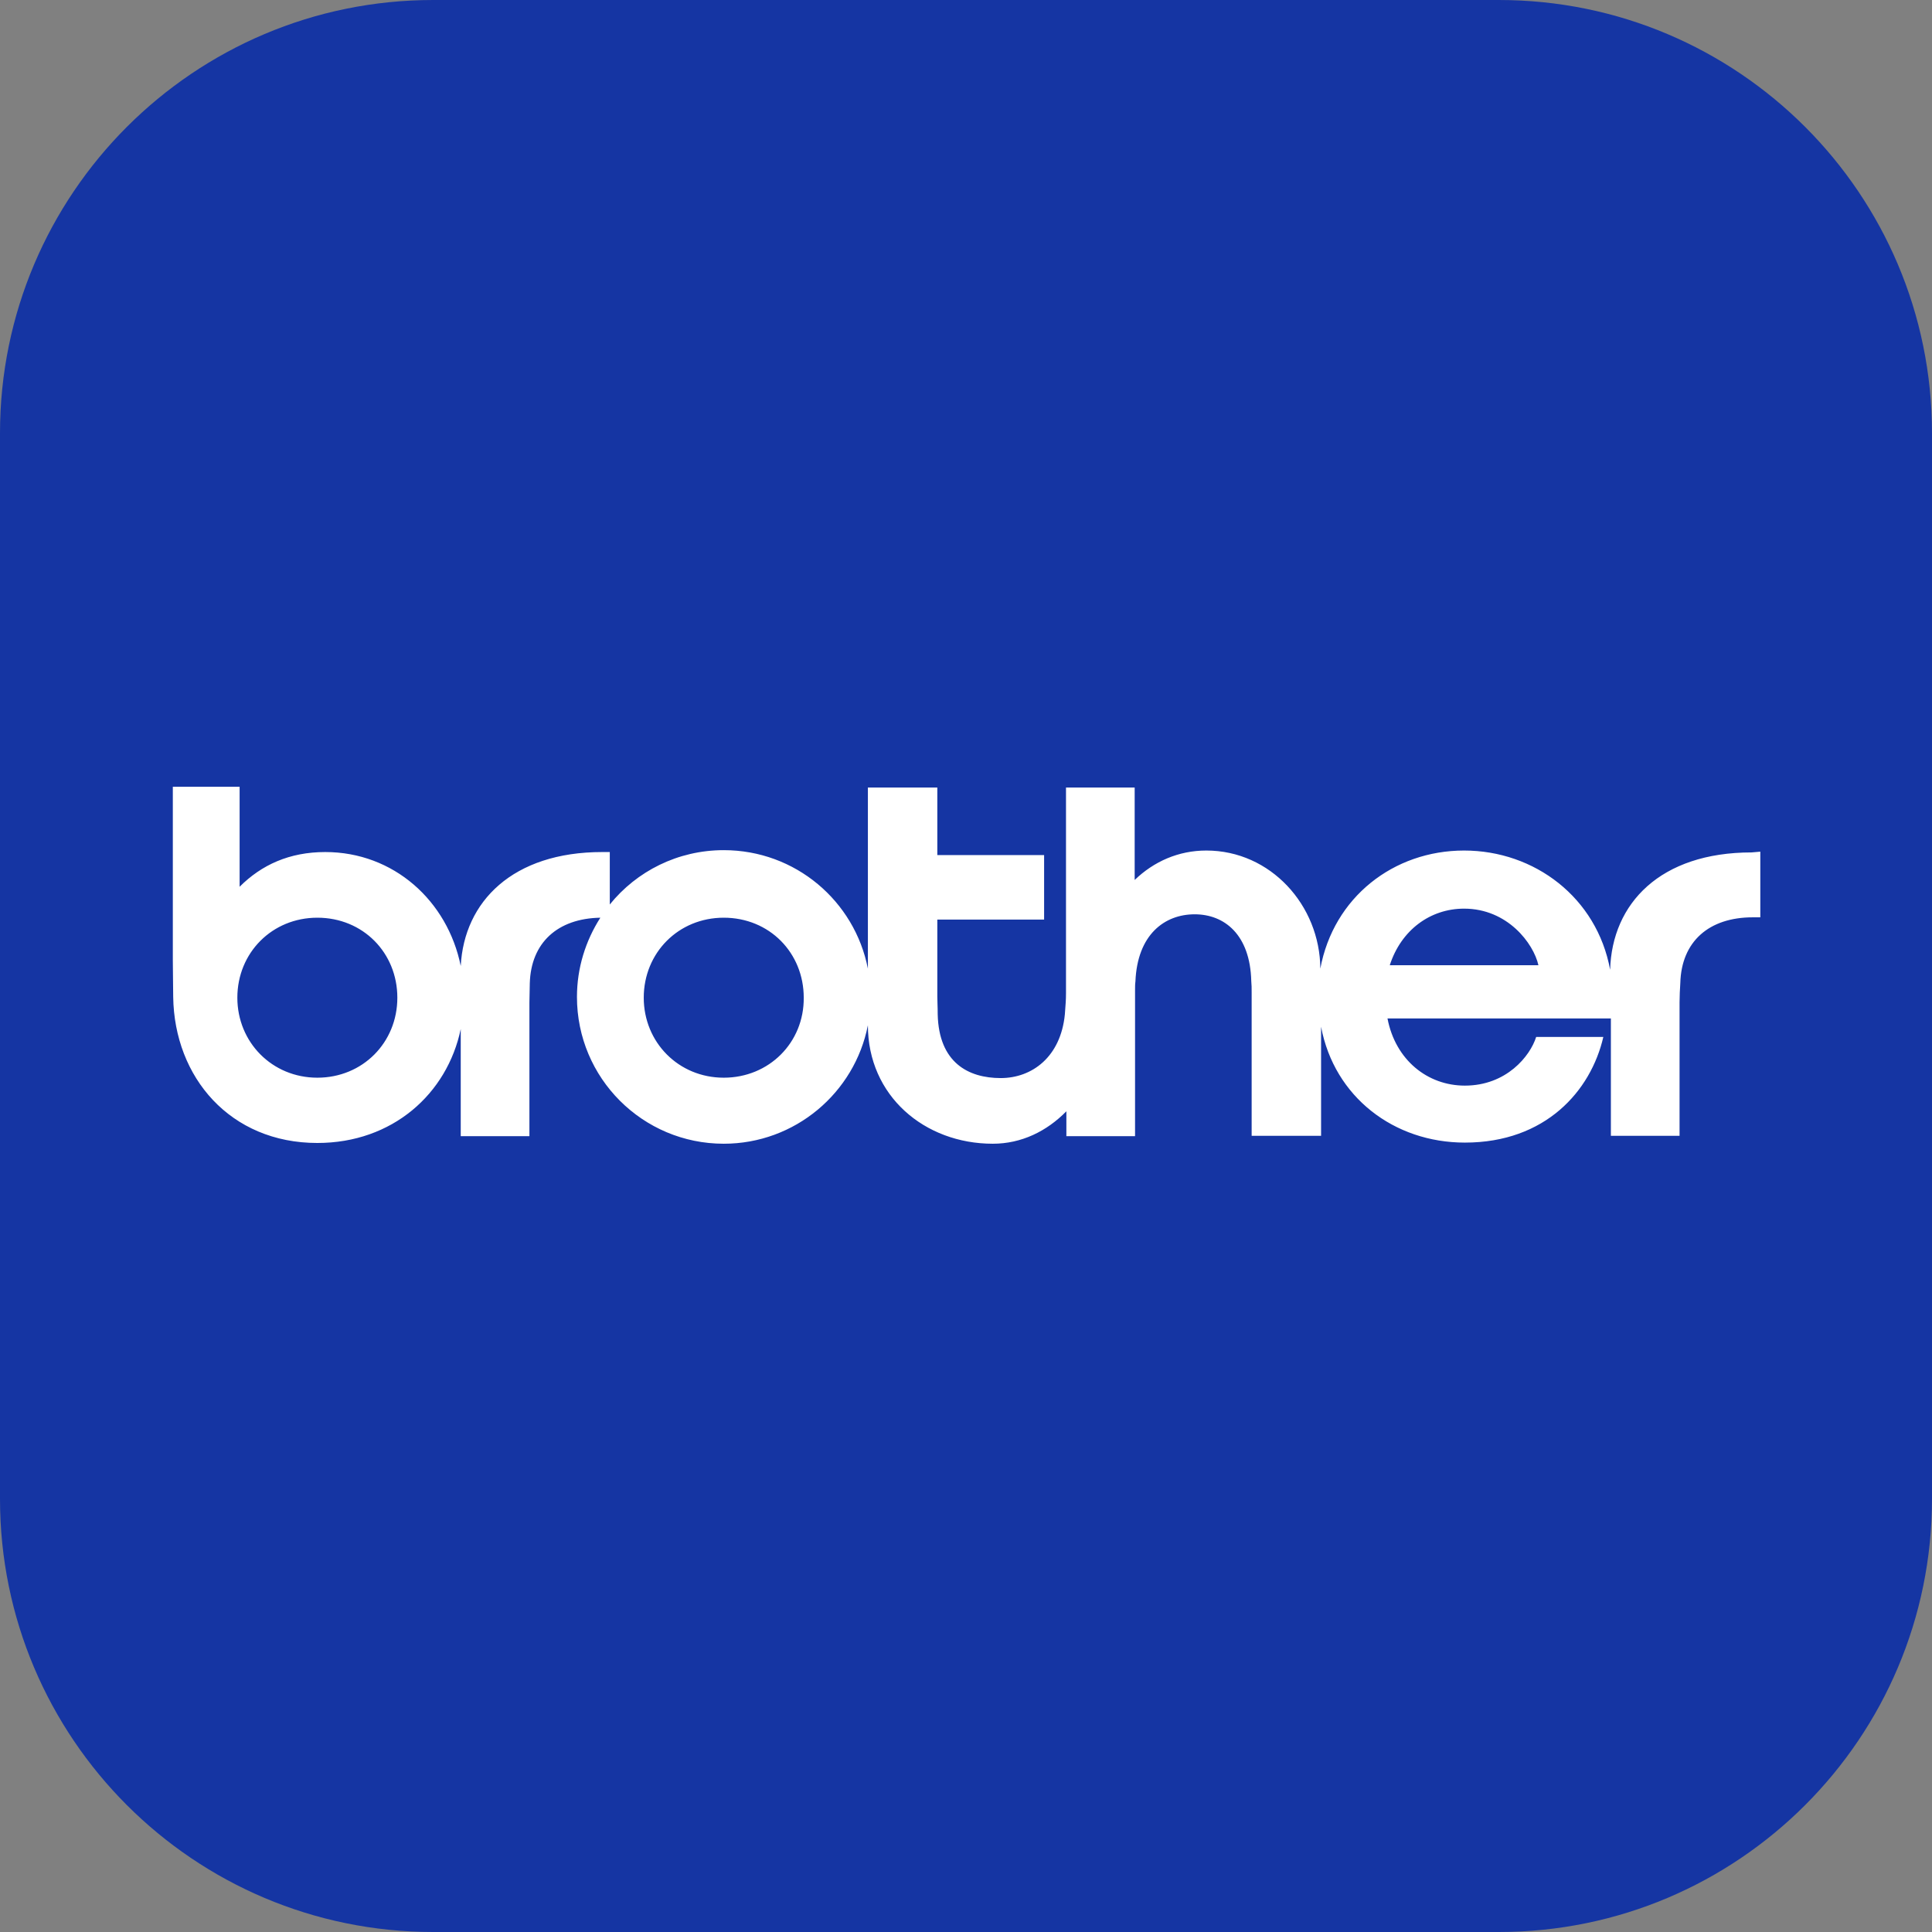
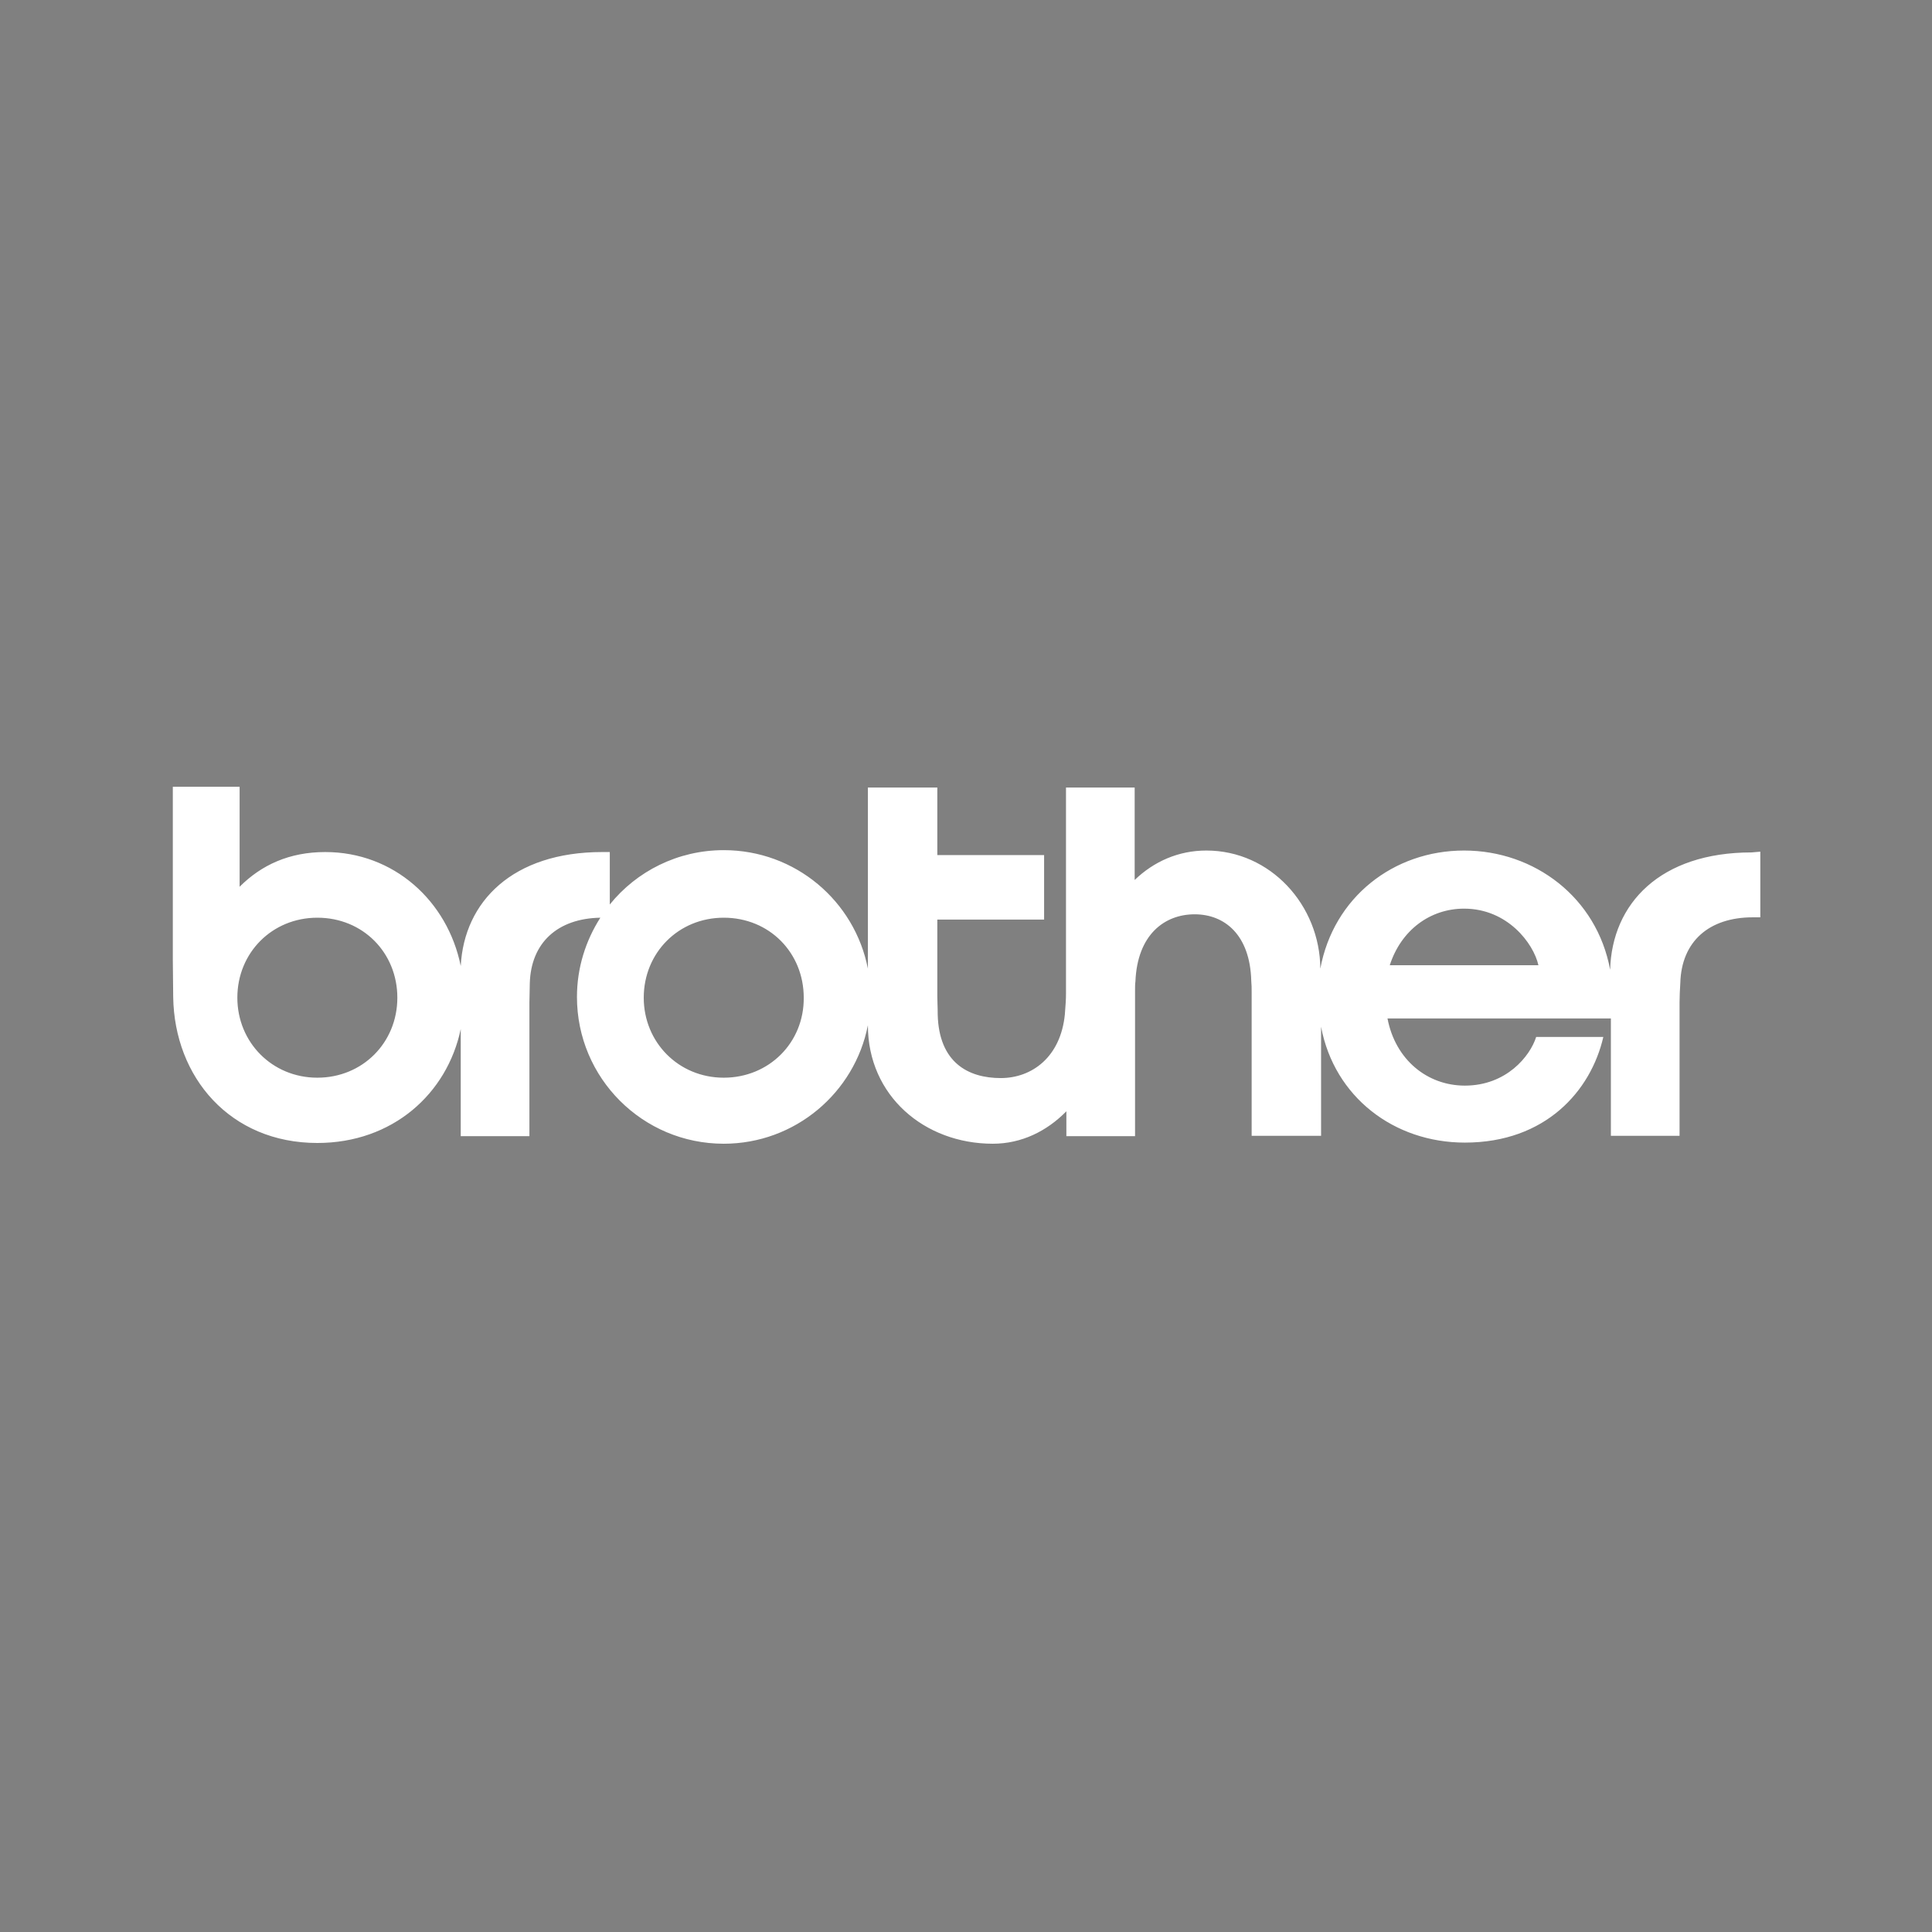
<svg xmlns="http://www.w3.org/2000/svg" version="1.1" id="Layer_1" x="0px" y="0px" viewBox="0 0 512 512" style="enable-background:new 0 0 512 512;" xml:space="preserve">
  <rect x="0" y="0" width="512" height="512" fill="#808080" stroke="none" />
  <style type="text/css">
	.st0{fill:#1535A3;}
	.st1{fill-rule:evenodd;clip-rule:evenodd;fill:#FFFFFF;}
</style>
-   <path class="st0" d="M397.2,512H114.8C51.4,512,0,460.6,0,397.2V114.8C0,51.4,51.4,0,114.8,0h282.4C460.6,0,512,51.4,512,114.8  v282.4C512,460.6,460.6,512,397.2,512z" />
  <path id="_217143760" class="st1" d="M464.2,225.9c-24.2,0-37,13.5-37.5,31.1c-3.5-19.1-20-31.6-38.7-31.6s-34.6,12.4-38.1,31.3  c-0.1-16.8-13.2-31.3-30.2-31.3c-7.4,0-13.9,2.9-19,7.8v-24.5h-18.2v54.5c0,1.8-0.1,2.9-0.3,5.6c-1.1,11.3-8.7,16.9-17,16.9  c-8.6,0-16.4-4.1-16.7-16.9c0-2.2-0.1-3.1-0.1-4.7v-20.4h28.3v-17.1h-28.3v-17.9H230v48c-3.5-17.9-19.2-31.4-38.2-31.4  c-12.2,0-23.1,5.6-30.2,14.4v-13.9h-2c-23.7,0-36.6,13.1-37.5,30.2c-3.5-17.3-17.8-30.2-35.9-30.2c-9.5,0-16.9,3.4-22.7,9.2v-26.5  H45.8v46c0,3.4,0.1,6.6,0.1,9.7c0.3,21.3,15.1,38.7,38.2,38.7c19.9,0,34.4-13,38-30.2v28.4h18.2v-35.4c0-1.6,0.1-3.4,0.1-5.1  c0.3-10.8,7.4-17.2,18.7-17.4c-3.9,6.1-6.2,13.3-6.2,21c0,21.5,17.4,38.9,38.9,38.9c18.9,0,34.7-13.5,38.2-31.4l0,0  c0,18.7,15,31.4,33.1,31.4c7.6,0,14.3-3.3,19.5-8.6v6.6h18.2v-38.6c0-0.9,0-1.7,0.1-2.4c0.5-12.4,7.7-17.8,15.7-17.8  c7.9,0,14.7,5.4,15,17.7c0.1,1.1,0.1,1.8,0.1,3v38h18.4v-28.9c3.5,18.6,19.3,30.7,38.1,30.7c21.4,0,33.4-13.7,36.7-28h-17.8  c-1.6,5.1-7.9,12.9-18.9,12.9c-9.9,0-18.4-6.8-20.5-17.8h59.2V301h18.2v-35.4c0-1.6,0.1-3.4,0.2-5.1c0.3-11,7.6-17.4,19.2-17.4h2  v-17.4L464.2,225.9L464.2,225.9z M84.1,285.6c-12,0-21.2-9.4-21.2-21.2c0-11.9,9.2-21.2,21.2-21.2c12.1,0,21.2,9.3,21.2,21.2  S96.1,285.6,84.1,285.6z M191.8,285.6c-12,0-21.2-9.4-21.2-21.2c0-11.9,9.2-21.2,21.2-21.2c12.1,0,21.2,9.3,21.2,21.2  C213.1,276.3,203.8,285.6,191.8,285.6z M368.3,255.8c3-9.3,10.7-15,19.7-15c11.5,0,18.4,9.2,19.7,15H368.3L368.3,255.8z" />
</svg>